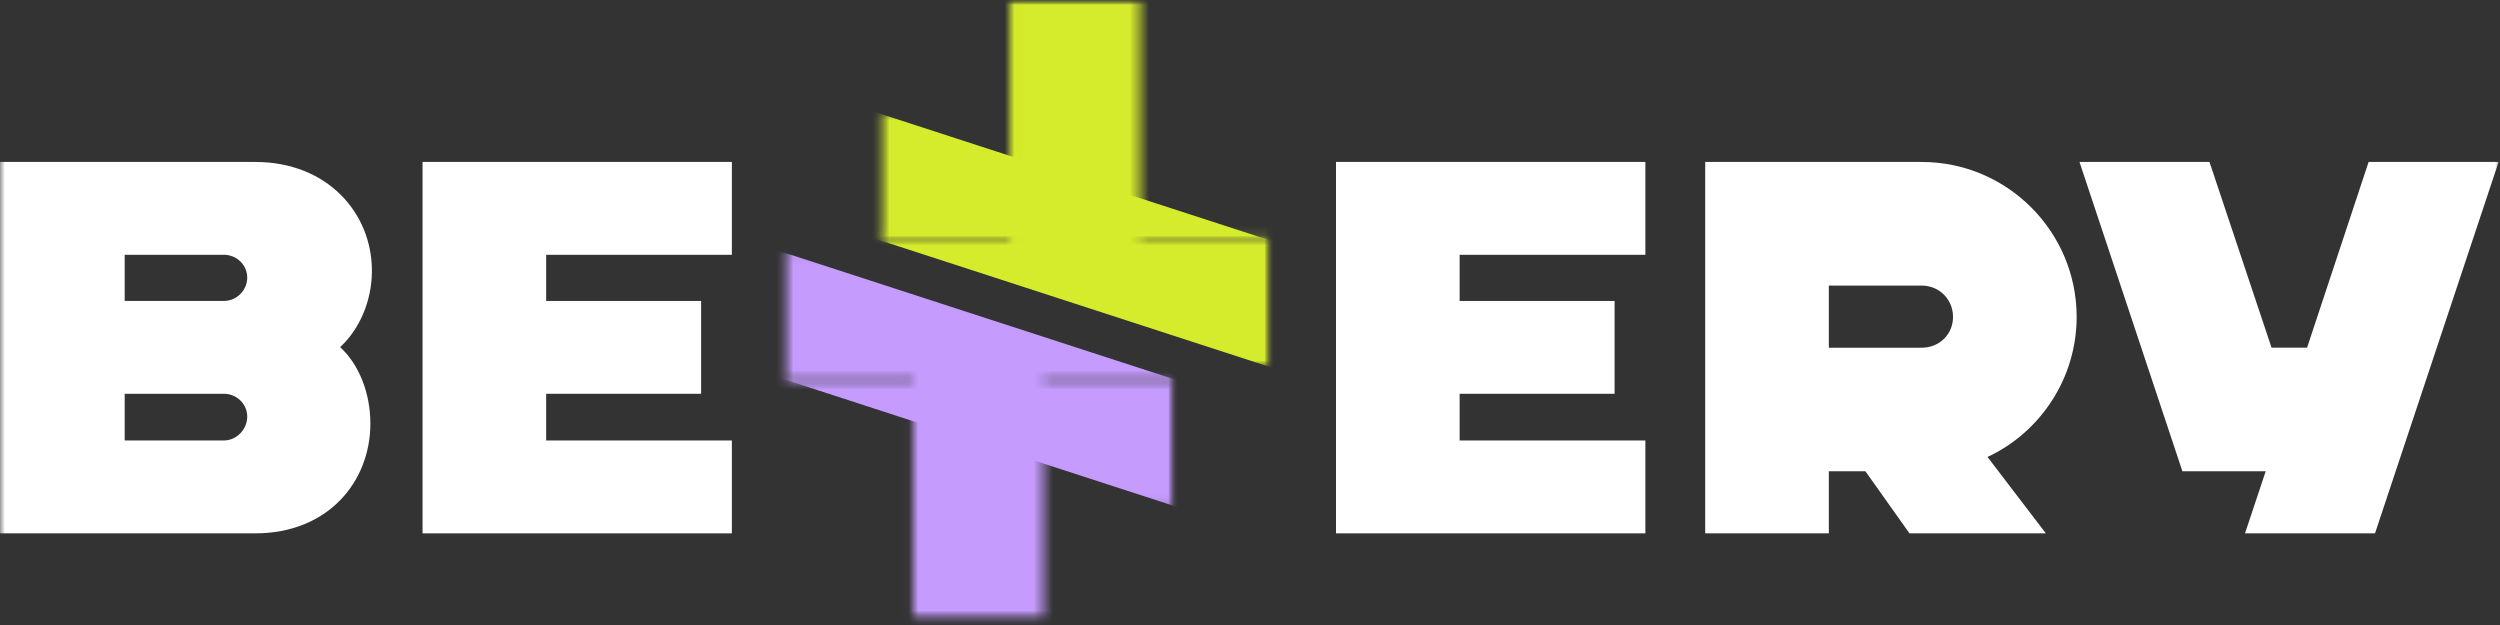
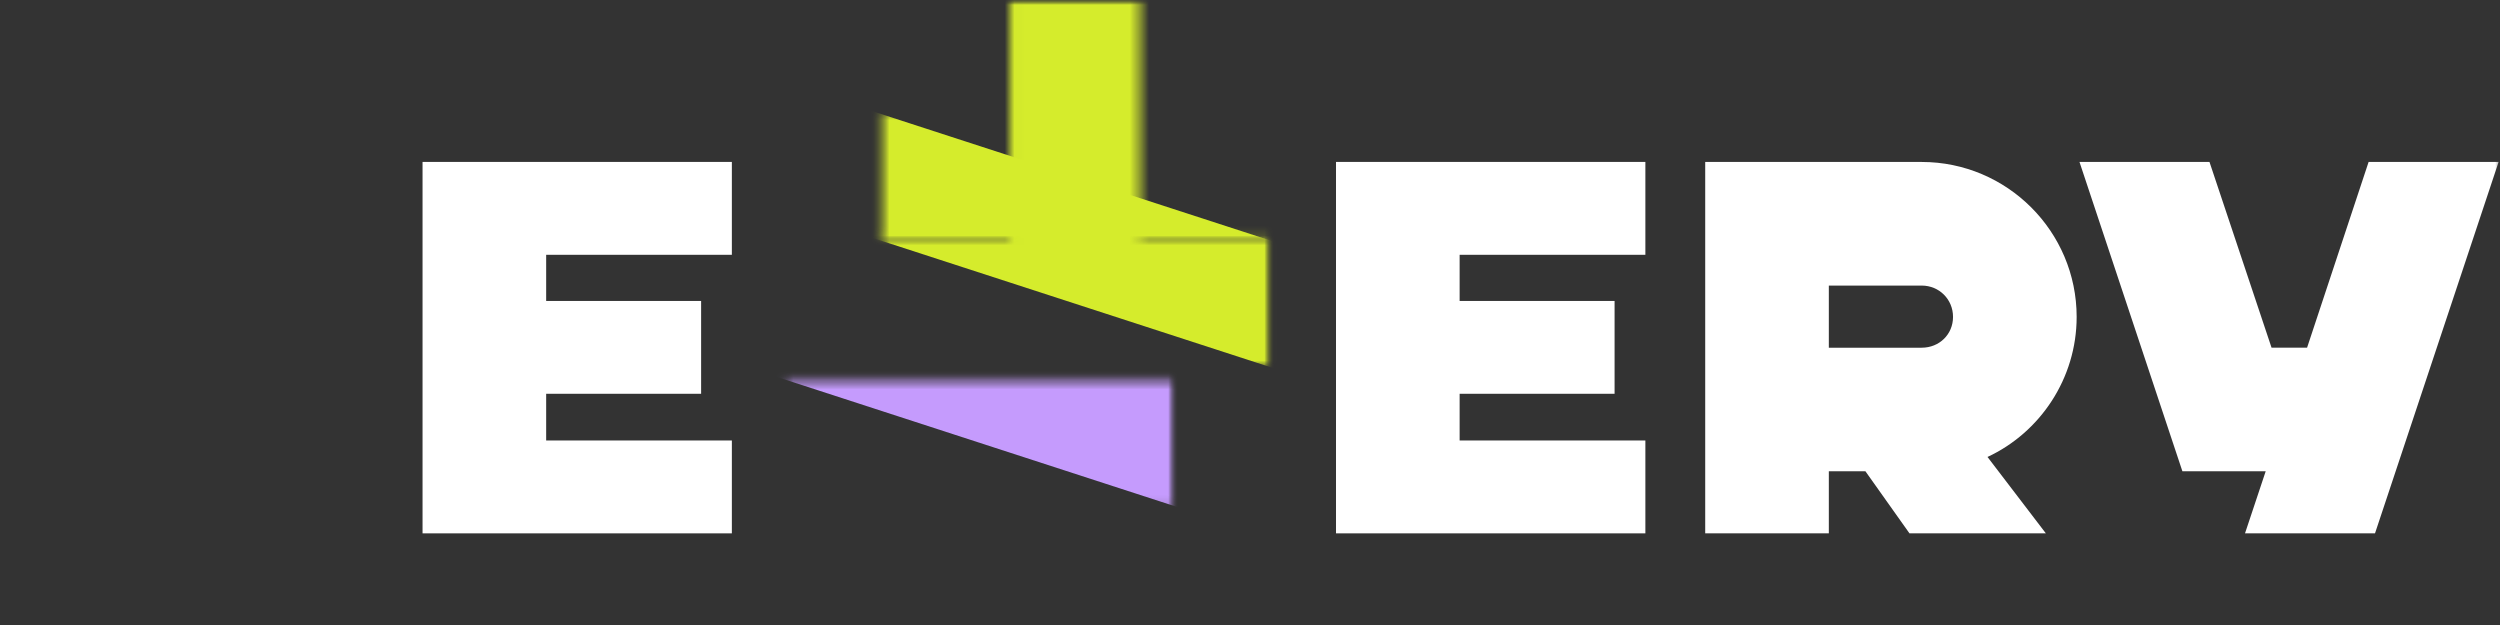
<svg xmlns="http://www.w3.org/2000/svg" width="260" height="65" viewBox="0 0 260 65" fill="none">
  <rect x="0" y="0" width="260" height="65" fill="#333333" stroke="none" />
  <mask id="mask0_12347_52469" style="mask-type:luminance" maskUnits="userSpaceOnUse" x="0" y="0" width="260" height="65">
    <path d="M260 0H0V64.723H260V0Z" fill="white" />
  </mask>
  <g mask="url(#mask0_12347_52469)">
    <path d="M76.113 55.469V45.81H56.801V40.953H72.916V31.3H56.801V26.499H76.113V16.84H43.945V55.469H76.113Z" fill="white" />
-     <path d="M26.542 55.468C34.104 55.468 38.519 50.113 38.519 44.044C38.519 40.841 37.307 37.865 35.371 36.1C37.302 34.336 38.679 31.409 38.679 28.157C38.679 22.199 34.099 16.844 26.542 16.844H0V55.468H26.542ZM23.284 26.497C24.606 26.497 25.712 27.548 25.712 28.87C25.712 30.192 24.611 31.299 23.284 31.299H12.967V26.497H23.284ZM23.284 40.952C24.606 40.952 25.712 42.003 25.712 43.325C25.712 44.647 24.611 45.809 23.284 45.809H12.967V40.952H23.284Z" fill="white" />
    <path d="M216.265 16.84L226.969 49.013H235.632L233.48 55.469H247L259.856 16.84H246.336L239.936 36.157H236.24L229.785 16.84H216.265Z" fill="white" />
    <path d="M177.342 55.468H190.198V49.012H194.004L198.585 55.468H212.769L206.7 47.524C212.166 44.985 215.972 39.359 215.972 32.958C215.972 24.074 208.741 16.844 199.857 16.844H177.342V55.468ZM199.857 29.7C201.677 29.7 203.115 31.133 203.115 32.958C203.115 34.784 201.683 36.161 199.857 36.161H190.198V29.706H199.857V29.7Z" fill="white" />
    <path d="M171.119 55.469V45.81H151.801V40.953H167.916V31.3H151.801V26.499H171.119V16.84H138.945V55.469H171.119Z" fill="white" />
    <mask id="mask1_12347_52469" style="mask-type:luminance" maskUnits="userSpaceOnUse" x="81" y="39" width="42" height="41">
      <path d="M122.012 39.371V52.863H108.519V79.903H94.972V52.863H81.48V39.371H122.012Z" fill="white" />
    </mask>
    <g mask="url(#mask1_12347_52469)">
      <mask id="mask2_12347_52469" style="mask-type:luminance" maskUnits="userSpaceOnUse" x="81" y="39" width="42" height="41">
        <path d="M122.117 39.277H81.457V79.937H122.117V39.277Z" fill="white" />
      </mask>
      <g mask="url(#mask2_12347_52469)">
        <path d="M62.17 12.855L56.206 31.211L135.345 56.925L141.309 38.568L62.17 12.855Z" fill="#C59BFD" />
      </g>
    </g>
    <mask id="mask3_12347_52469" style="mask-type:luminance" maskUnits="userSpaceOnUse" x="81" y="26" width="42" height="39">
      <path d="M122.012 26.07V39.563H108.519V64.561H94.972V39.563H81.48V26.07H122.012Z" fill="white" />
    </mask>
    <g mask="url(#mask3_12347_52469)">
      <mask id="mask4_12347_52469" style="mask-type:luminance" maskUnits="userSpaceOnUse" x="81" y="26" width="42" height="39">
-         <path d="M122.117 26H81.457V64.585H122.117V26Z" fill="white" />
-       </mask>
+         </mask>
      <g mask="url(#mask4_12347_52469)">
        <path d="M58.047 18.632L44.526 60.242L123.665 85.956L137.185 44.345L58.047 18.632Z" fill="#C59BFD" />
      </g>
    </g>
    <mask id="mask5_12347_52469" style="mask-type:luminance" maskUnits="userSpaceOnUse" x="91" y="-16" width="42" height="42">
      <path d="M91.526 25.044V11.552H105.018V-15.488H118.566V11.552H132.058V25.044H91.526Z" fill="white" />
    </mask>
    <g mask="url(#mask5_12347_52469)">
      <mask id="mask6_12347_52469" style="mask-type:luminance" maskUnits="userSpaceOnUse" x="91" y="-16" width="42" height="42">
        <path d="M132.075 -15.488H91.415V25.171H132.075V-15.488Z" fill="white" />
      </mask>
      <g mask="url(#mask6_12347_52469)">
        <path d="M78.193 7.491L72.228 25.848L151.367 51.561L157.331 33.205L78.193 7.491Z" fill="#D5EC2C" />
      </g>
    </g>
    <mask id="mask7_12347_52469" style="mask-type:luminance" maskUnits="userSpaceOnUse" x="91" y="-1" width="42" height="40">
      <path d="M91.526 38.343V24.85H105.018V-0.148H118.566V24.85H132.058V38.343H91.526Z" fill="white" />
    </mask>
    <g mask="url(#mask7_12347_52469)">
      <mask id="mask8_12347_52469" style="mask-type:luminance" maskUnits="userSpaceOnUse" x="91" y="-1" width="42" height="40">
        <path d="M132.075 -0.277H91.415V38.446H132.075V-0.277Z" fill="white" />
      </mask>
      <g mask="url(#mask8_12347_52469)">
        <path d="M89.867 -21.548L76.347 20.062L155.485 45.776L169.005 4.166L89.867 -21.548Z" fill="#D5EC2C" />
      </g>
    </g>
  </g>
</svg>